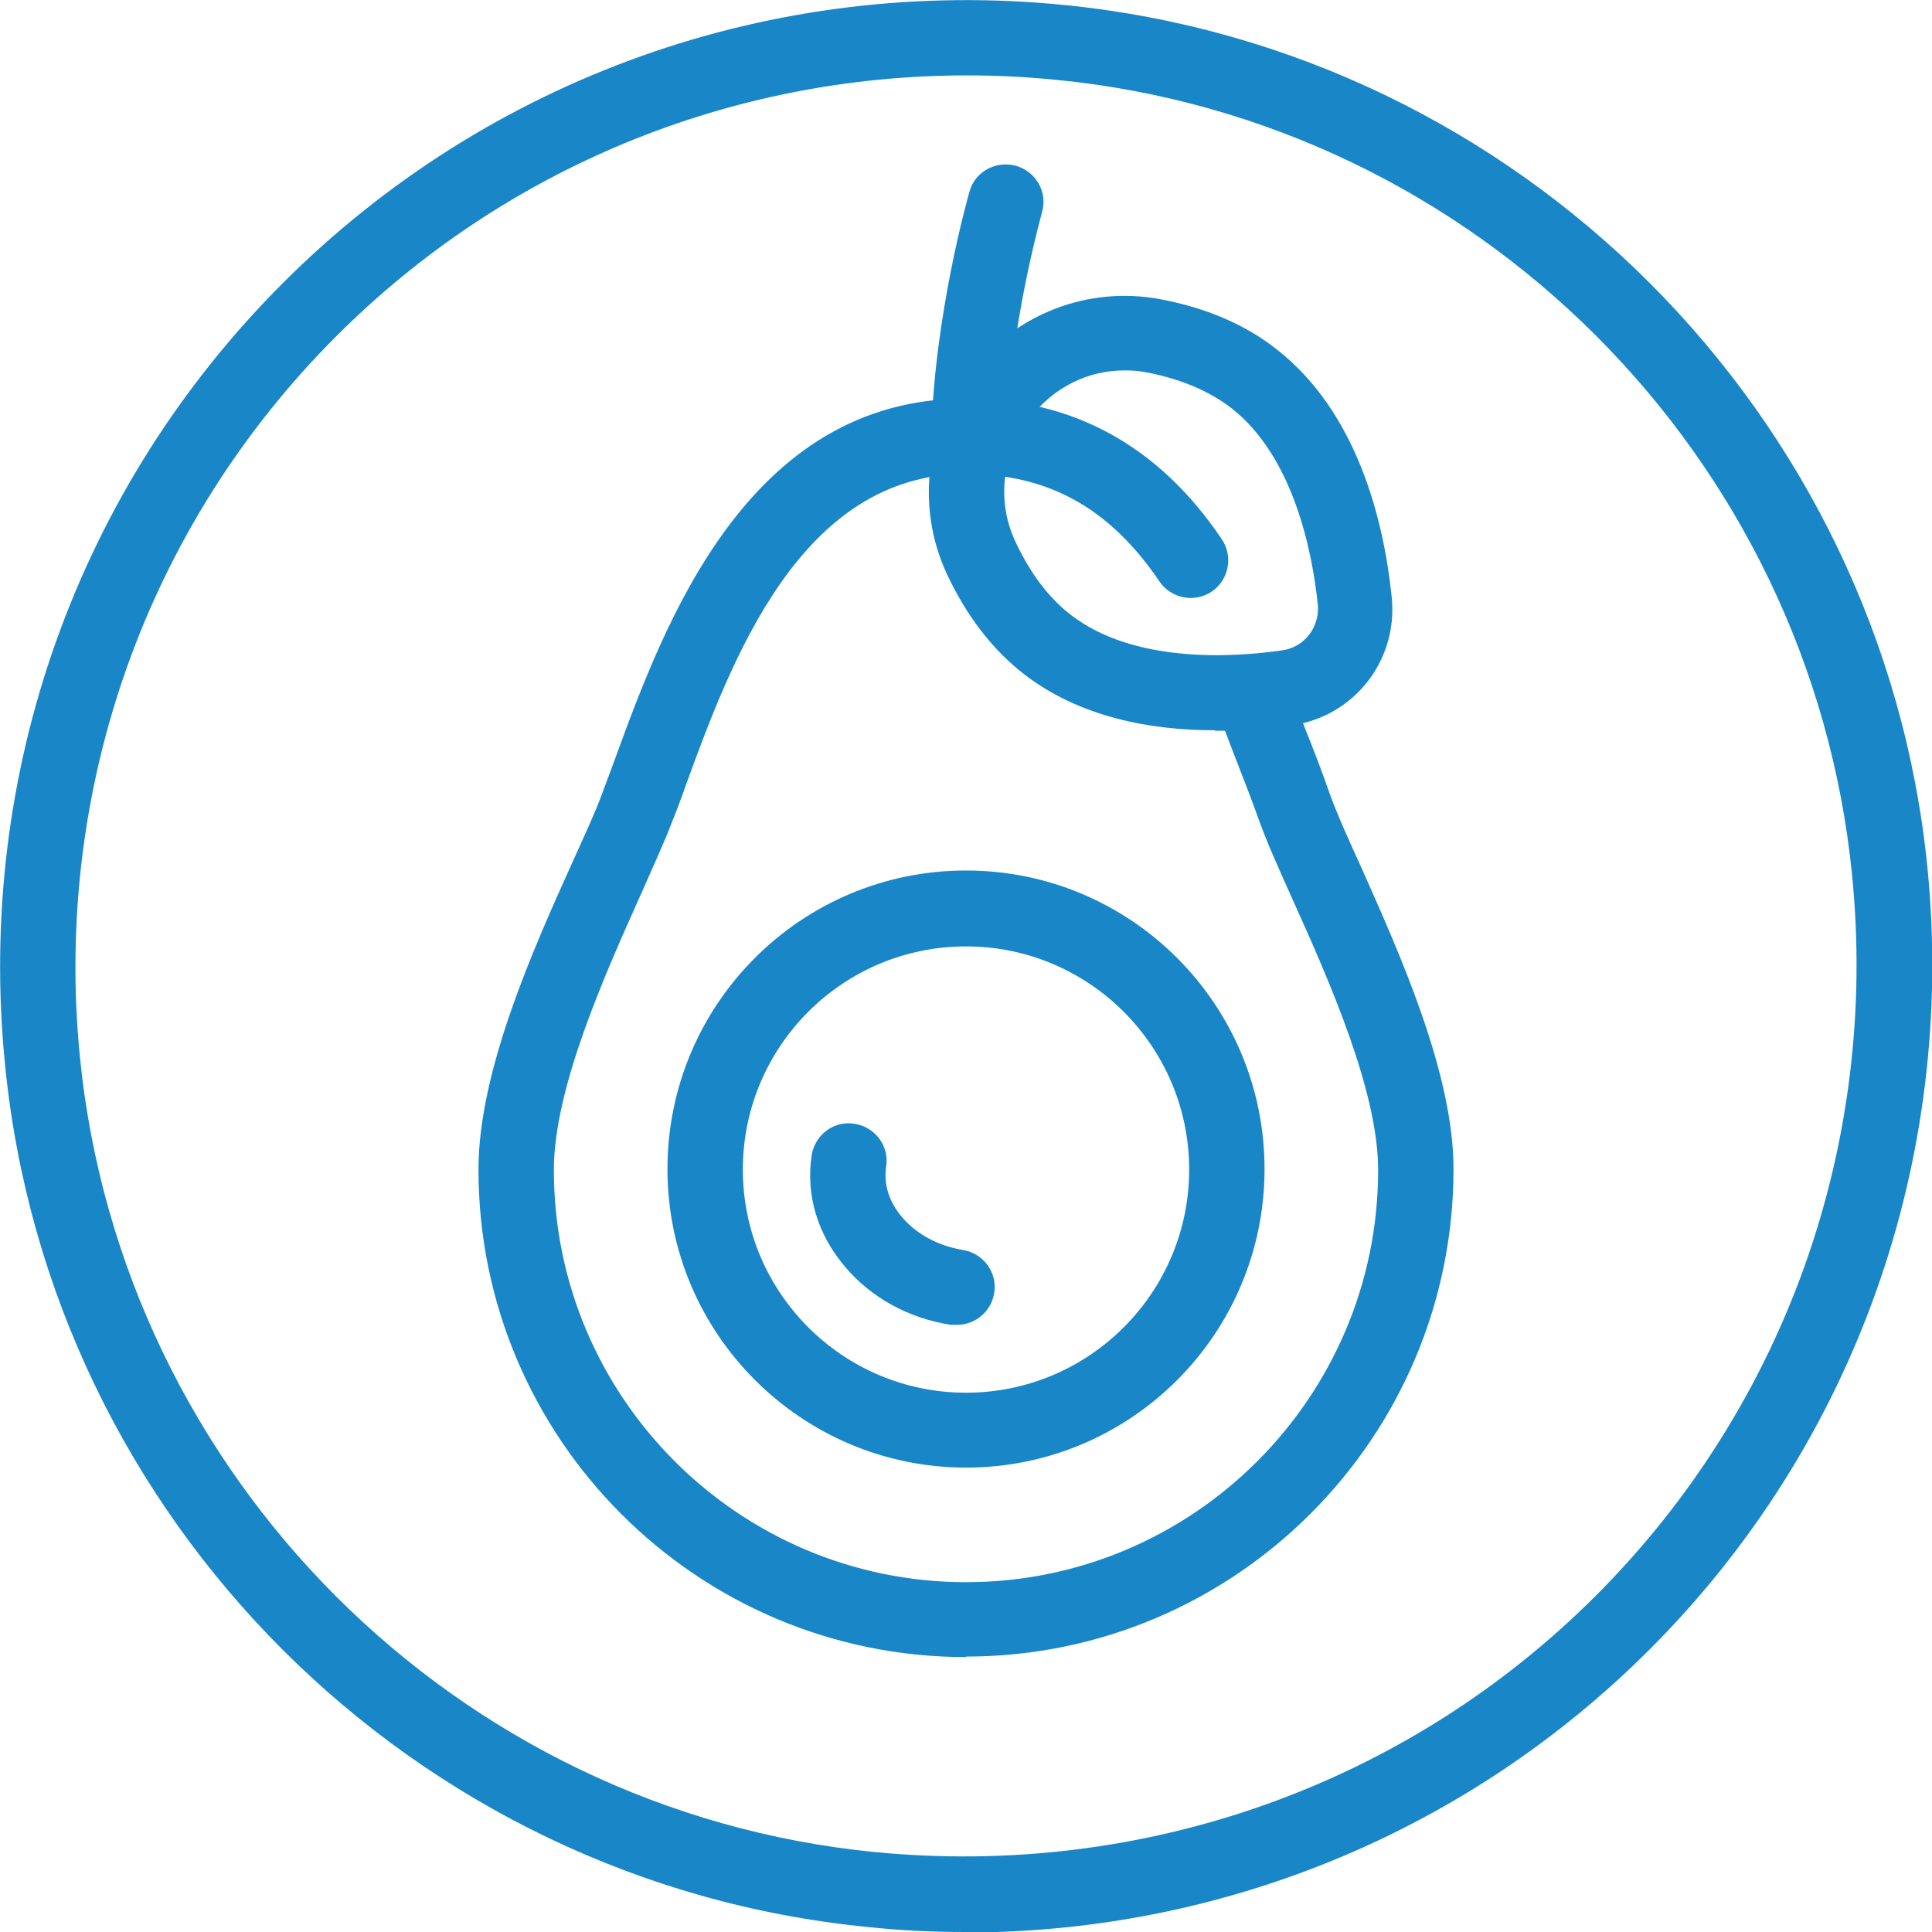
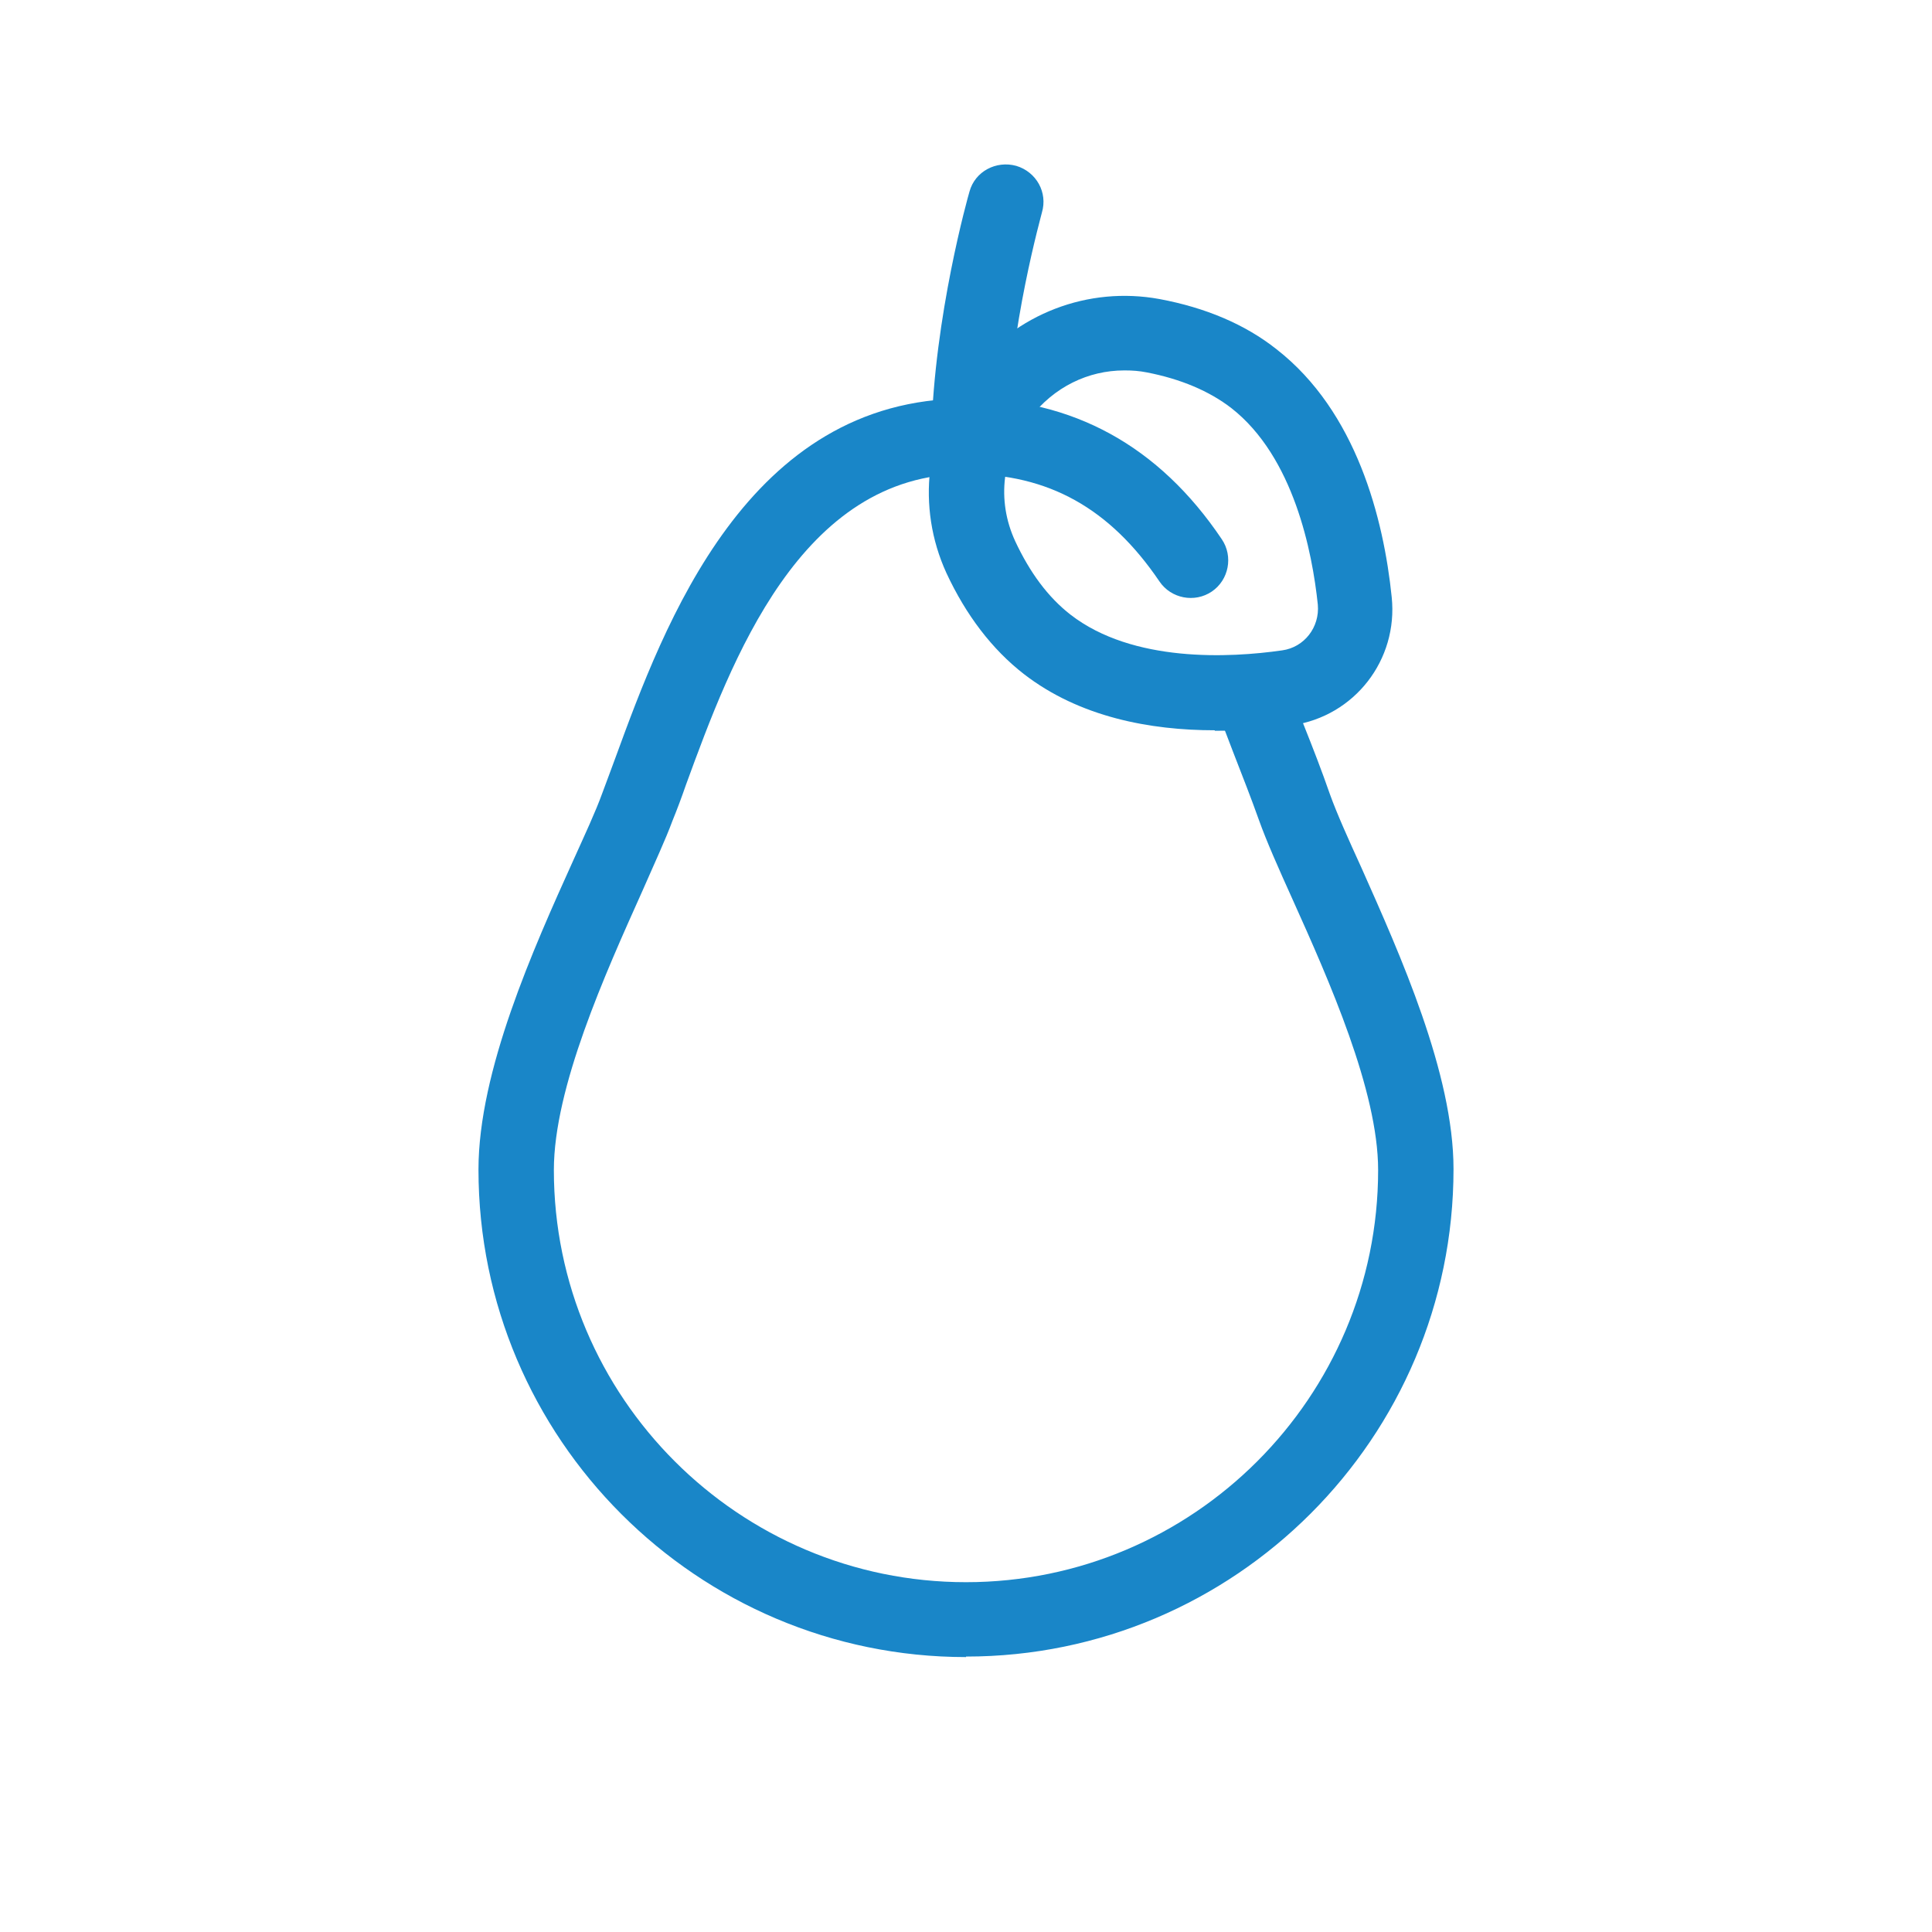
<svg xmlns="http://www.w3.org/2000/svg" viewBox="0 0 38.44 38.44" data-sanitized-data-name="Warstwa 1" data-name="Warstwa 1" id="Warstwa_1">
  <defs>
    <style>
      .cls-1 {
        fill: #1986c8;
      }
    </style>
  </defs>
-   <path d="m19.2,38.44c-.64,0-1.29-.03-1.94-.1C8.21,37.45.99,30.23.1,21.18-.48,15.39,1.54,9.72,5.63,5.63S15.39-.48,21.18.1c9.05.9,16.27,8.12,17.17,17.17.57,5.79-1.44,11.46-5.53,15.55-3.63,3.63-8.51,5.63-13.61,5.63Zm.04-36.94c-4.71,0-9.2,1.84-12.55,5.19C2.92,10.46,1.06,15.69,1.59,21.03h0c.83,8.34,7.48,15,15.82,15.82,5.34.52,10.57-1.33,14.34-5.1,3.77-3.77,5.63-9,5.1-14.34-.83-8.34-7.48-15-15.82-15.82-.6-.06-1.2-.09-1.79-.09Z" class="cls-1" />
  <g>
-     <path d="m19.22,29.2c-3.27,0-5.94-2.66-5.94-5.94s2.66-5.94,5.94-5.94,5.94,2.66,5.94,5.94-2.66,5.94-5.94,5.94Zm0-10.37c-2.45,0-4.44,1.99-4.44,4.44s1.99,4.44,4.44,4.44,4.44-1.99,4.44-4.44-1.99-4.44-4.44-4.44Z" class="cls-1" />
    <path d="m19.22,32.97c-5.35,0-9.7-4.35-9.7-9.7,0-1.96,1.09-4.39,1.89-6.16.23-.51.44-.96.57-1.32.08-.22.17-.45.26-.7.98-2.68,2.63-7.16,6.98-7.16,2.12,0,3.84.94,5.09,2.8.23.34.14.81-.2,1.04s-.81.14-1.04-.2c-.99-1.46-2.21-2.14-3.85-2.14-3.3,0-4.67,3.72-5.57,6.18-.09.26-.18.5-.27.72-.14.38-.36.85-.6,1.4-.74,1.65-1.76,3.91-1.76,5.55,0,4.52,3.68,8.2,8.2,8.2s8.2-3.68,8.2-8.2c0-1.58-.98-3.78-1.7-5.38-.28-.62-.52-1.16-.67-1.58-.16-.45-.33-.88-.52-1.37l-.34-.89c-.15-.39.04-.82.43-.97s.82.04.97.43l.34.88c.2.5.37.94.53,1.4.14.39.37.9.63,1.47.77,1.73,1.83,4.09,1.83,5.99,0,5.35-4.35,9.7-9.7,9.7Z" class="cls-1" />
    <path d="m24.17,14.53c-1.28,0-2.69-.26-3.8-1.12-.63-.49-1.15-1.17-1.54-2.01-.6-1.31-.42-2.85.48-4,.9-1.16,2.34-1.71,3.76-1.45.91.17,1.7.5,2.33,1,1.59,1.24,2.13,3.37,2.29,4.93.13,1.25-.74,2.37-1.98,2.55-.47.07-.99.11-1.54.11Zm-1.8-7.16c-.72,0-1.4.33-1.87.94-.56.72-.68,1.64-.3,2.46.29.62.65,1.11,1.1,1.46,1.24.96,3.17.86,4.21.71.44-.06.75-.46.71-.91-.11-1.05-.48-2.94-1.72-3.91h0c-.44-.34-1.01-.58-1.68-.71-.15-.03-.29-.04-.44-.04Z" class="cls-1" />
    <path d="m19.28,9.42h-.02c-.41,0-.74-.35-.73-.77.06-2.37.73-4.74.76-4.84.11-.4.53-.62.93-.51.4.12.63.53.51.93,0,.02-.65,2.29-.7,4.46-.01.41-.34.73-.75.73Z" class="cls-1" />
  </g>
-   <path d="m19.04,26.36s-.08,0-.12,0c-.84-.13-1.59-.54-2.11-1.16-.55-.65-.78-1.43-.66-2.22.07-.41.45-.69.86-.62.41.07.69.45.62.86-.05.34.06.7.32,1,.29.34.72.57,1.21.65.41.07.69.45.62.86-.06.37-.38.63-.74.63Z" class="cls-1" />
</svg>